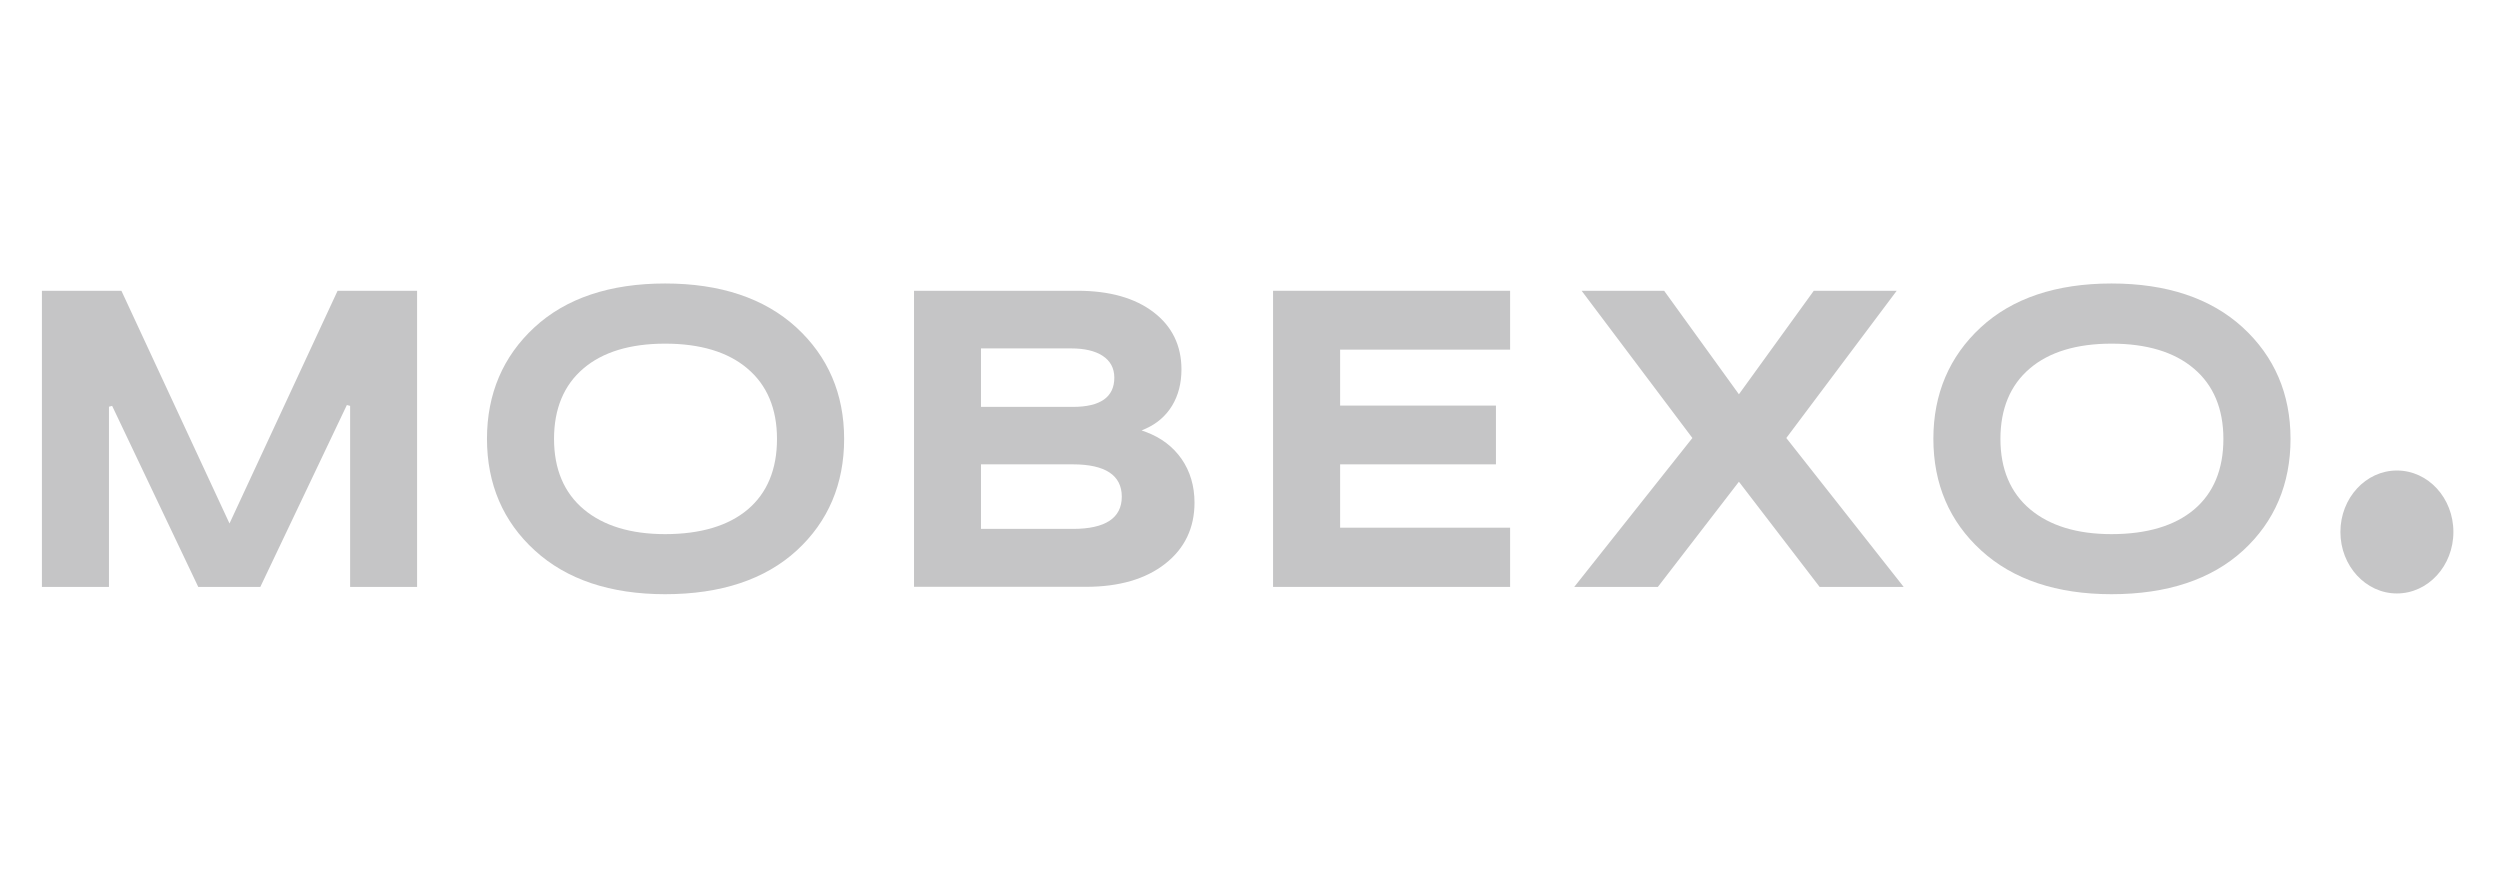
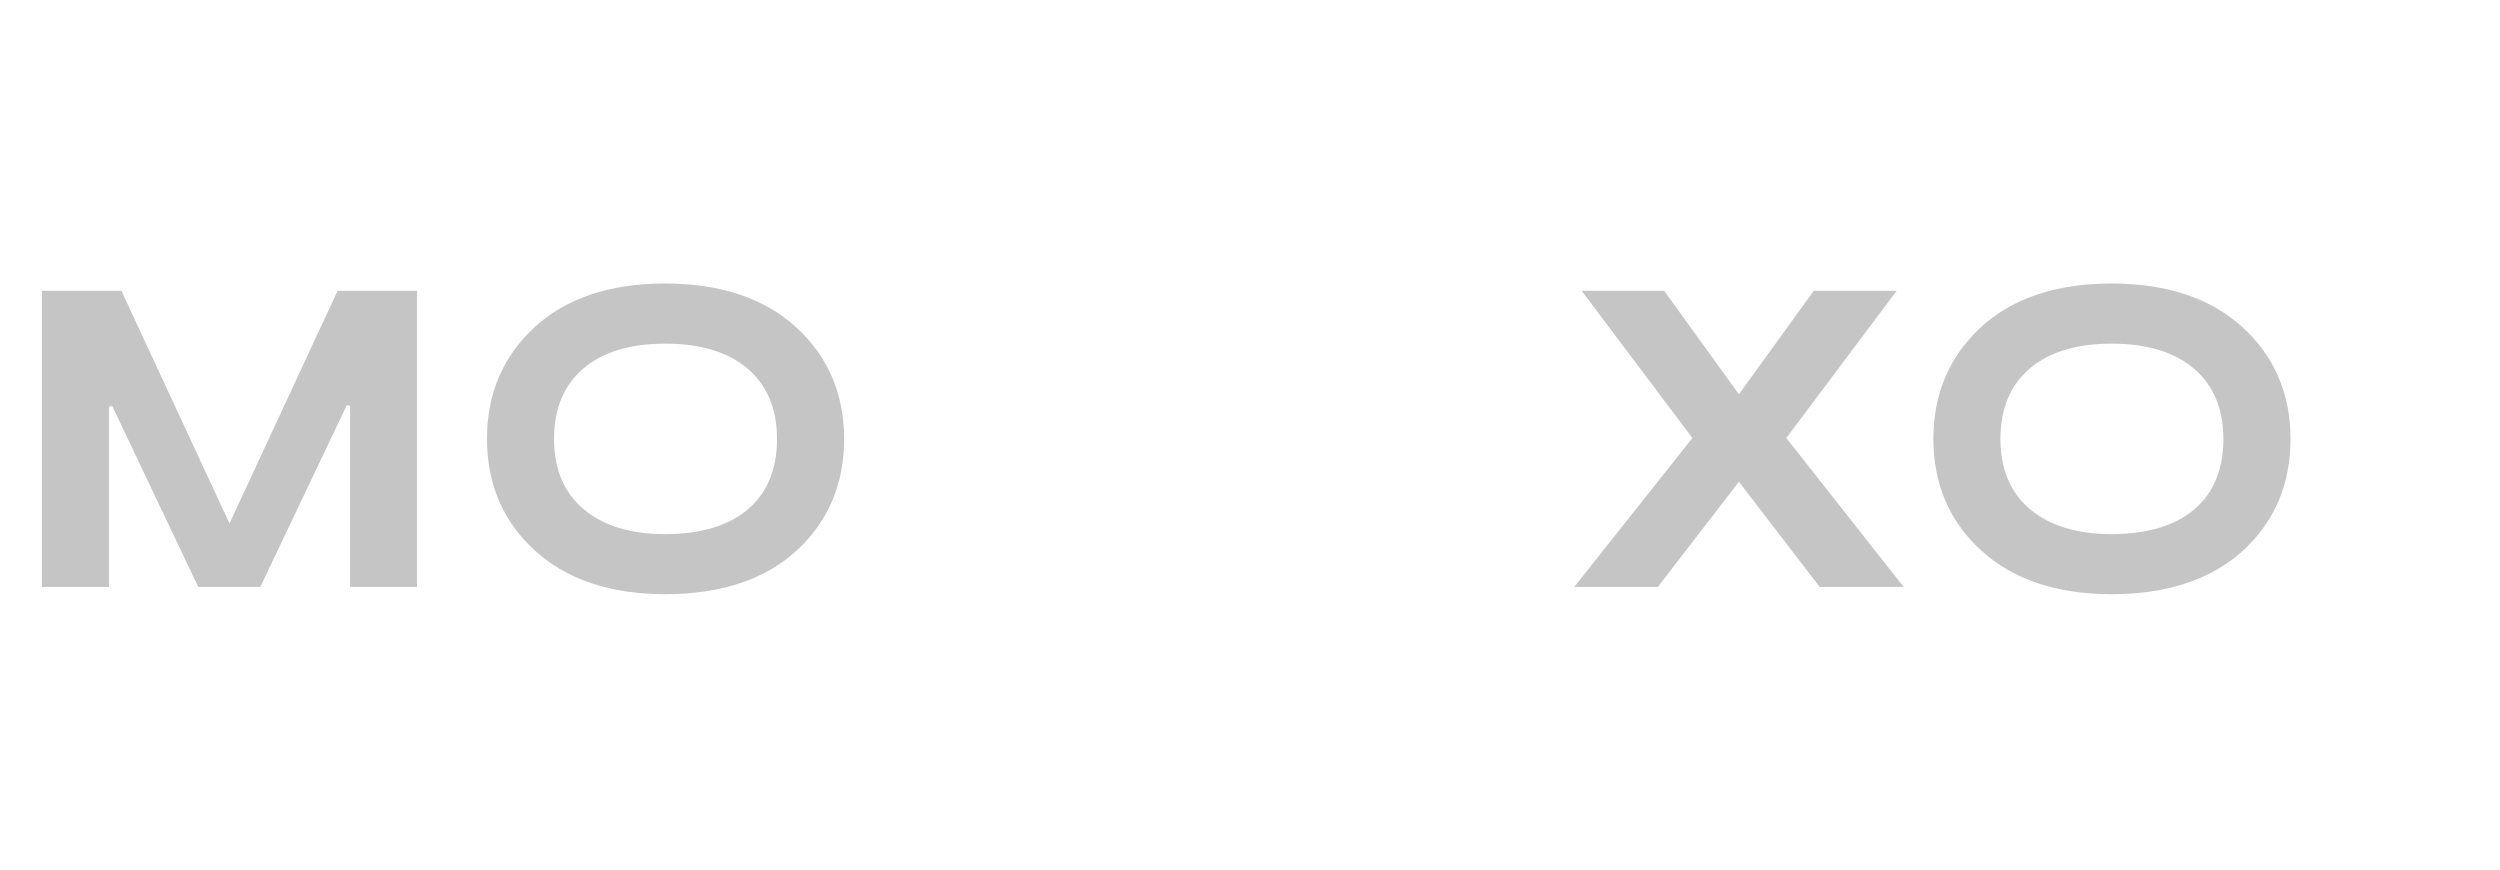
<svg xmlns="http://www.w3.org/2000/svg" width="100%" height="100%" viewBox="0 0 661 230" version="1.1" xml:space="preserve" style="fill-rule:evenodd;clip-rule:evenodd;stroke-linejoin:round;stroke-miterlimit:2;">
  <g transform="matrix(0.227,0,0,0.247,330.14,116.03)">
    <g transform="matrix(1,0,0,1,-1407.55,-172.5)">
      <g>
-         <path d="M2810.8,272.2C2810.8,308.5 2781.3,338 2745,338C2708.7,338 2679.2,308.5 2679.2,272.2C2679.2,235.9 2708.7,206.4 2745,206.4C2781.4,206.4 2810.8,235.8 2810.8,272.2" style="fill:rgb(197,197,198);fill-rule:nonzero;" />
        <path d="M361,331L361,137.2L357.2,136.3L256.4,331L184.1,331L83.8,137.2L80.1,138.1L80.1,331L2,331L2,14L94.6,14L220.5,263.1L346.4,14L439,14L439,331L361,331Z" style="fill:rgb(197,197,198);fill-rule:nonzero;" />
        <path d="M727.9,338.8C664.2,338.8 613.1,323.1 576.1,292C539.2,261.1 520.4,220.9 520.4,172.5C520.4,124.4 539,84.3 575.6,53.2C612.3,22 663.6,6.2 727.9,6.2C792.2,6.2 843.6,22 880.7,53.2C917.6,84.3 936.4,124.4 936.4,172.5C936.4,220.9 917.8,261.1 881.2,292C844.4,323 792.9,338.8 727.9,338.8ZM727.9,70.6C687.3,70.6 655.2,79.5 632.7,97.2C610,114.9 598.5,140.3 598.5,172.6C598.5,204.9 610.2,230.3 633.2,248C656.1,265.6 687.9,274.5 727.9,274.5C769.1,274.5 801.5,265.6 824,248.2C846.7,230.6 858.2,205.2 858.2,172.6C858.2,140.3 846.6,114.9 823.7,97.2C801.1,79.5 768.8,70.6 727.9,70.6Z" style="fill:rgb(197,197,198);fill-rule:nonzero;" />
-         <path d="M1017.8,331L1017.8,14L1208.4,14C1245.4,14 1275.2,21.7 1296.9,37C1318.4,52.1 1329.3,72.7 1329.3,98.2C1329.3,113 1325.6,126.1 1318.4,137C1311.2,147.9 1300.9,156.1 1287.9,161.5L1282.9,163.5L1288,165.2C1305.6,171.2 1319.5,180.9 1329.5,194.1C1339.4,207.3 1344.5,223 1344.5,240.8C1344.5,267.8 1333.1,289.8 1310.5,306.1C1287.7,322.6 1256.7,330.9 1218.1,330.9L1017.8,330.9L1017.8,331ZM1095.8,268.9L1202.8,268.9C1240.6,268.9 1259.8,257.3 1259.8,234.4C1259.8,211.5 1240.6,199.8 1202.8,199.8L1095.8,199.8L1095.8,268.9ZM1095.8,138.3L1202.8,138.3C1234.9,138.3 1251.1,127.8 1251.1,107C1251.1,96.8 1246.4,88.9 1237.3,83.5C1228.5,78.3 1216.2,75.7 1201,75.7L1095.8,75.7L1095.8,138.3Z" style="fill:rgb(197,197,198);fill-rule:nonzero;" />
-         <path d="M1436,331L1436,14L1712.1,14L1712.1,77L1514.1,77L1514.1,136.9L1695.6,136.9L1695.6,199.8L1514.1,199.8L1514.1,267.6L1712.1,267.6L1712.1,331L1436,331Z" style="fill:rgb(197,197,198);fill-rule:nonzero;" />
        <path d="M2072.6,331L1978.6,218.4L1884.2,331L1786.8,331L1924.4,171.6L1795.4,14L1891.5,14L1978.6,124.8L2065.8,14L2162.4,14L2033.8,171.6L2170.5,331L2072.6,331Z" style="fill:rgb(197,197,198);fill-rule:nonzero;" />
        <path d="M2412.6,338.8C2348.9,338.8 2297.8,323.1 2260.8,292C2223.9,261.1 2205.1,220.9 2205.1,172.5C2205.1,124.4 2223.7,84.3 2260.3,53.2C2297,22 2348.3,6.2 2412.6,6.2C2476.9,6.2 2528.3,22 2565.4,53.2C2602.3,84.3 2621.1,124.4 2621.1,172.5C2621.1,220.9 2602.5,261.1 2565.9,292C2529,323 2477.5,338.8 2412.6,338.8ZM2412.6,70.6C2372,70.6 2339.9,79.5 2317.4,97.2C2294.7,114.9 2283.2,140.3 2283.2,172.6C2283.2,204.9 2294.9,230.3 2317.9,248C2340.8,265.6 2372.6,274.5 2412.6,274.5C2453.8,274.5 2486.2,265.6 2508.7,248.2C2531.4,230.6 2542.9,205.2 2542.9,172.6C2542.9,140.3 2531.3,114.9 2508.4,97.2C2485.7,79.5 2453.5,70.6 2412.6,70.6Z" style="fill:rgb(197,197,198);fill-rule:nonzero;" />
      </g>
    </g>
  </g>
</svg>